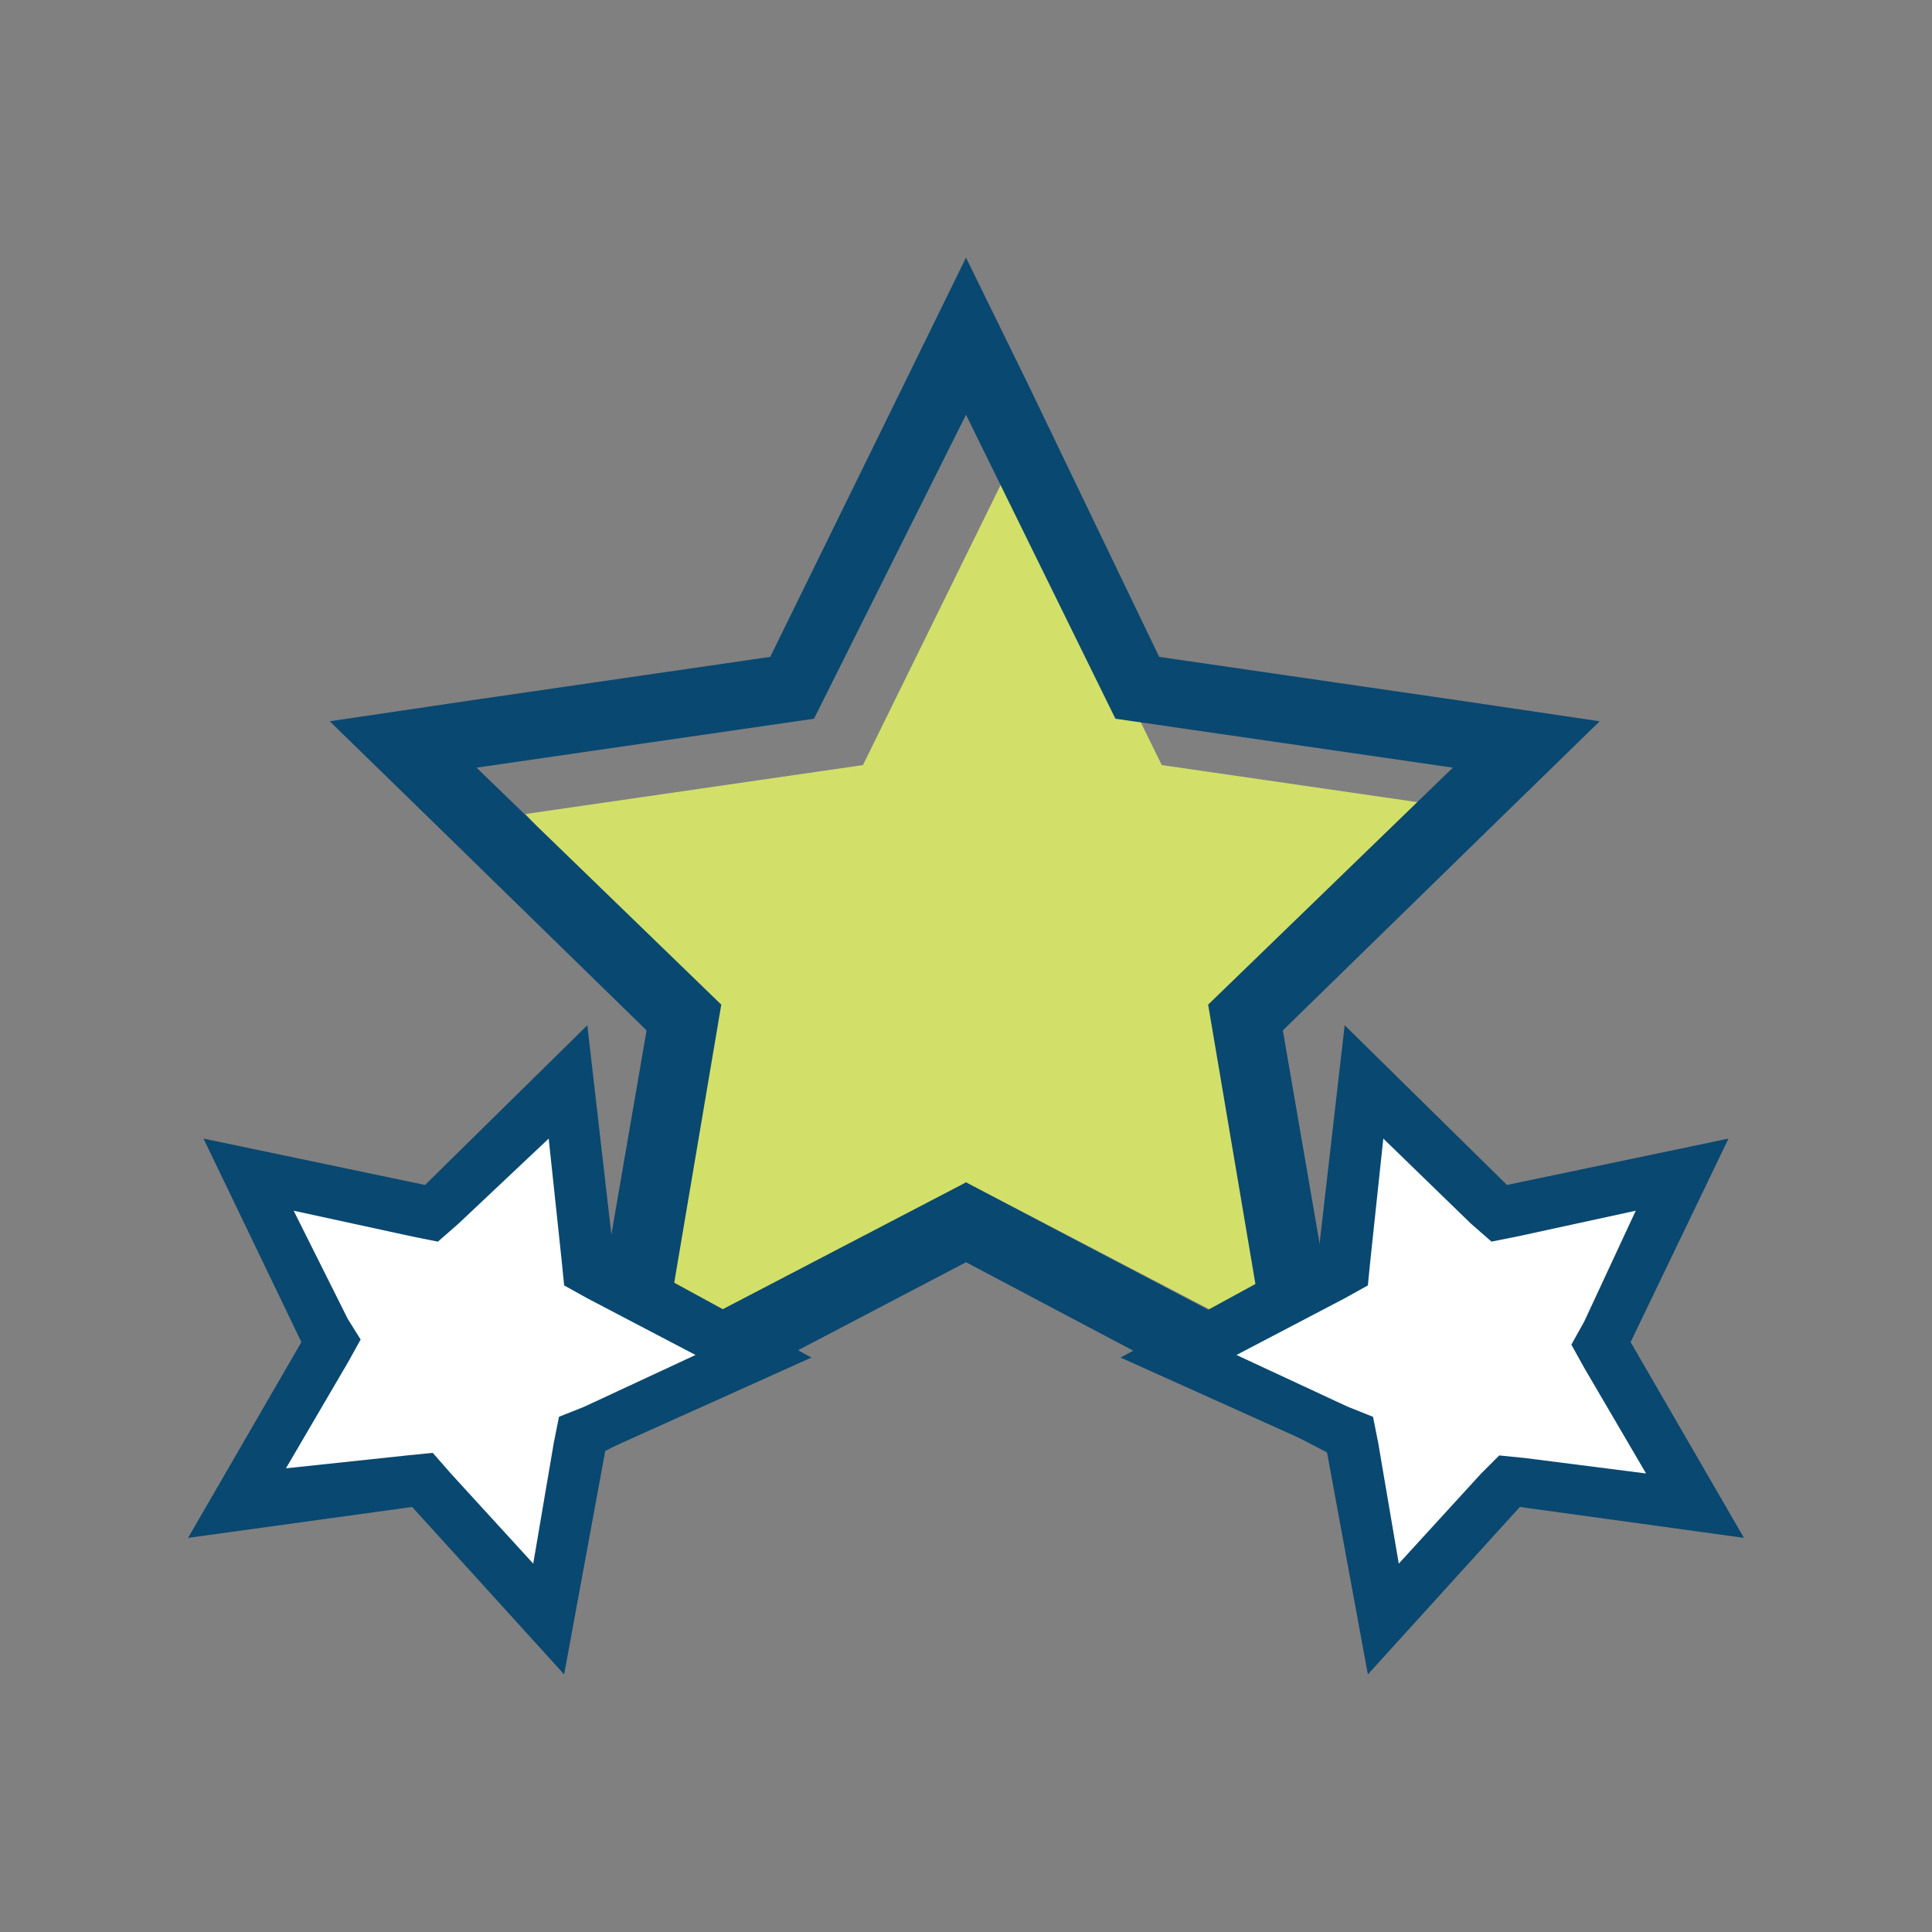
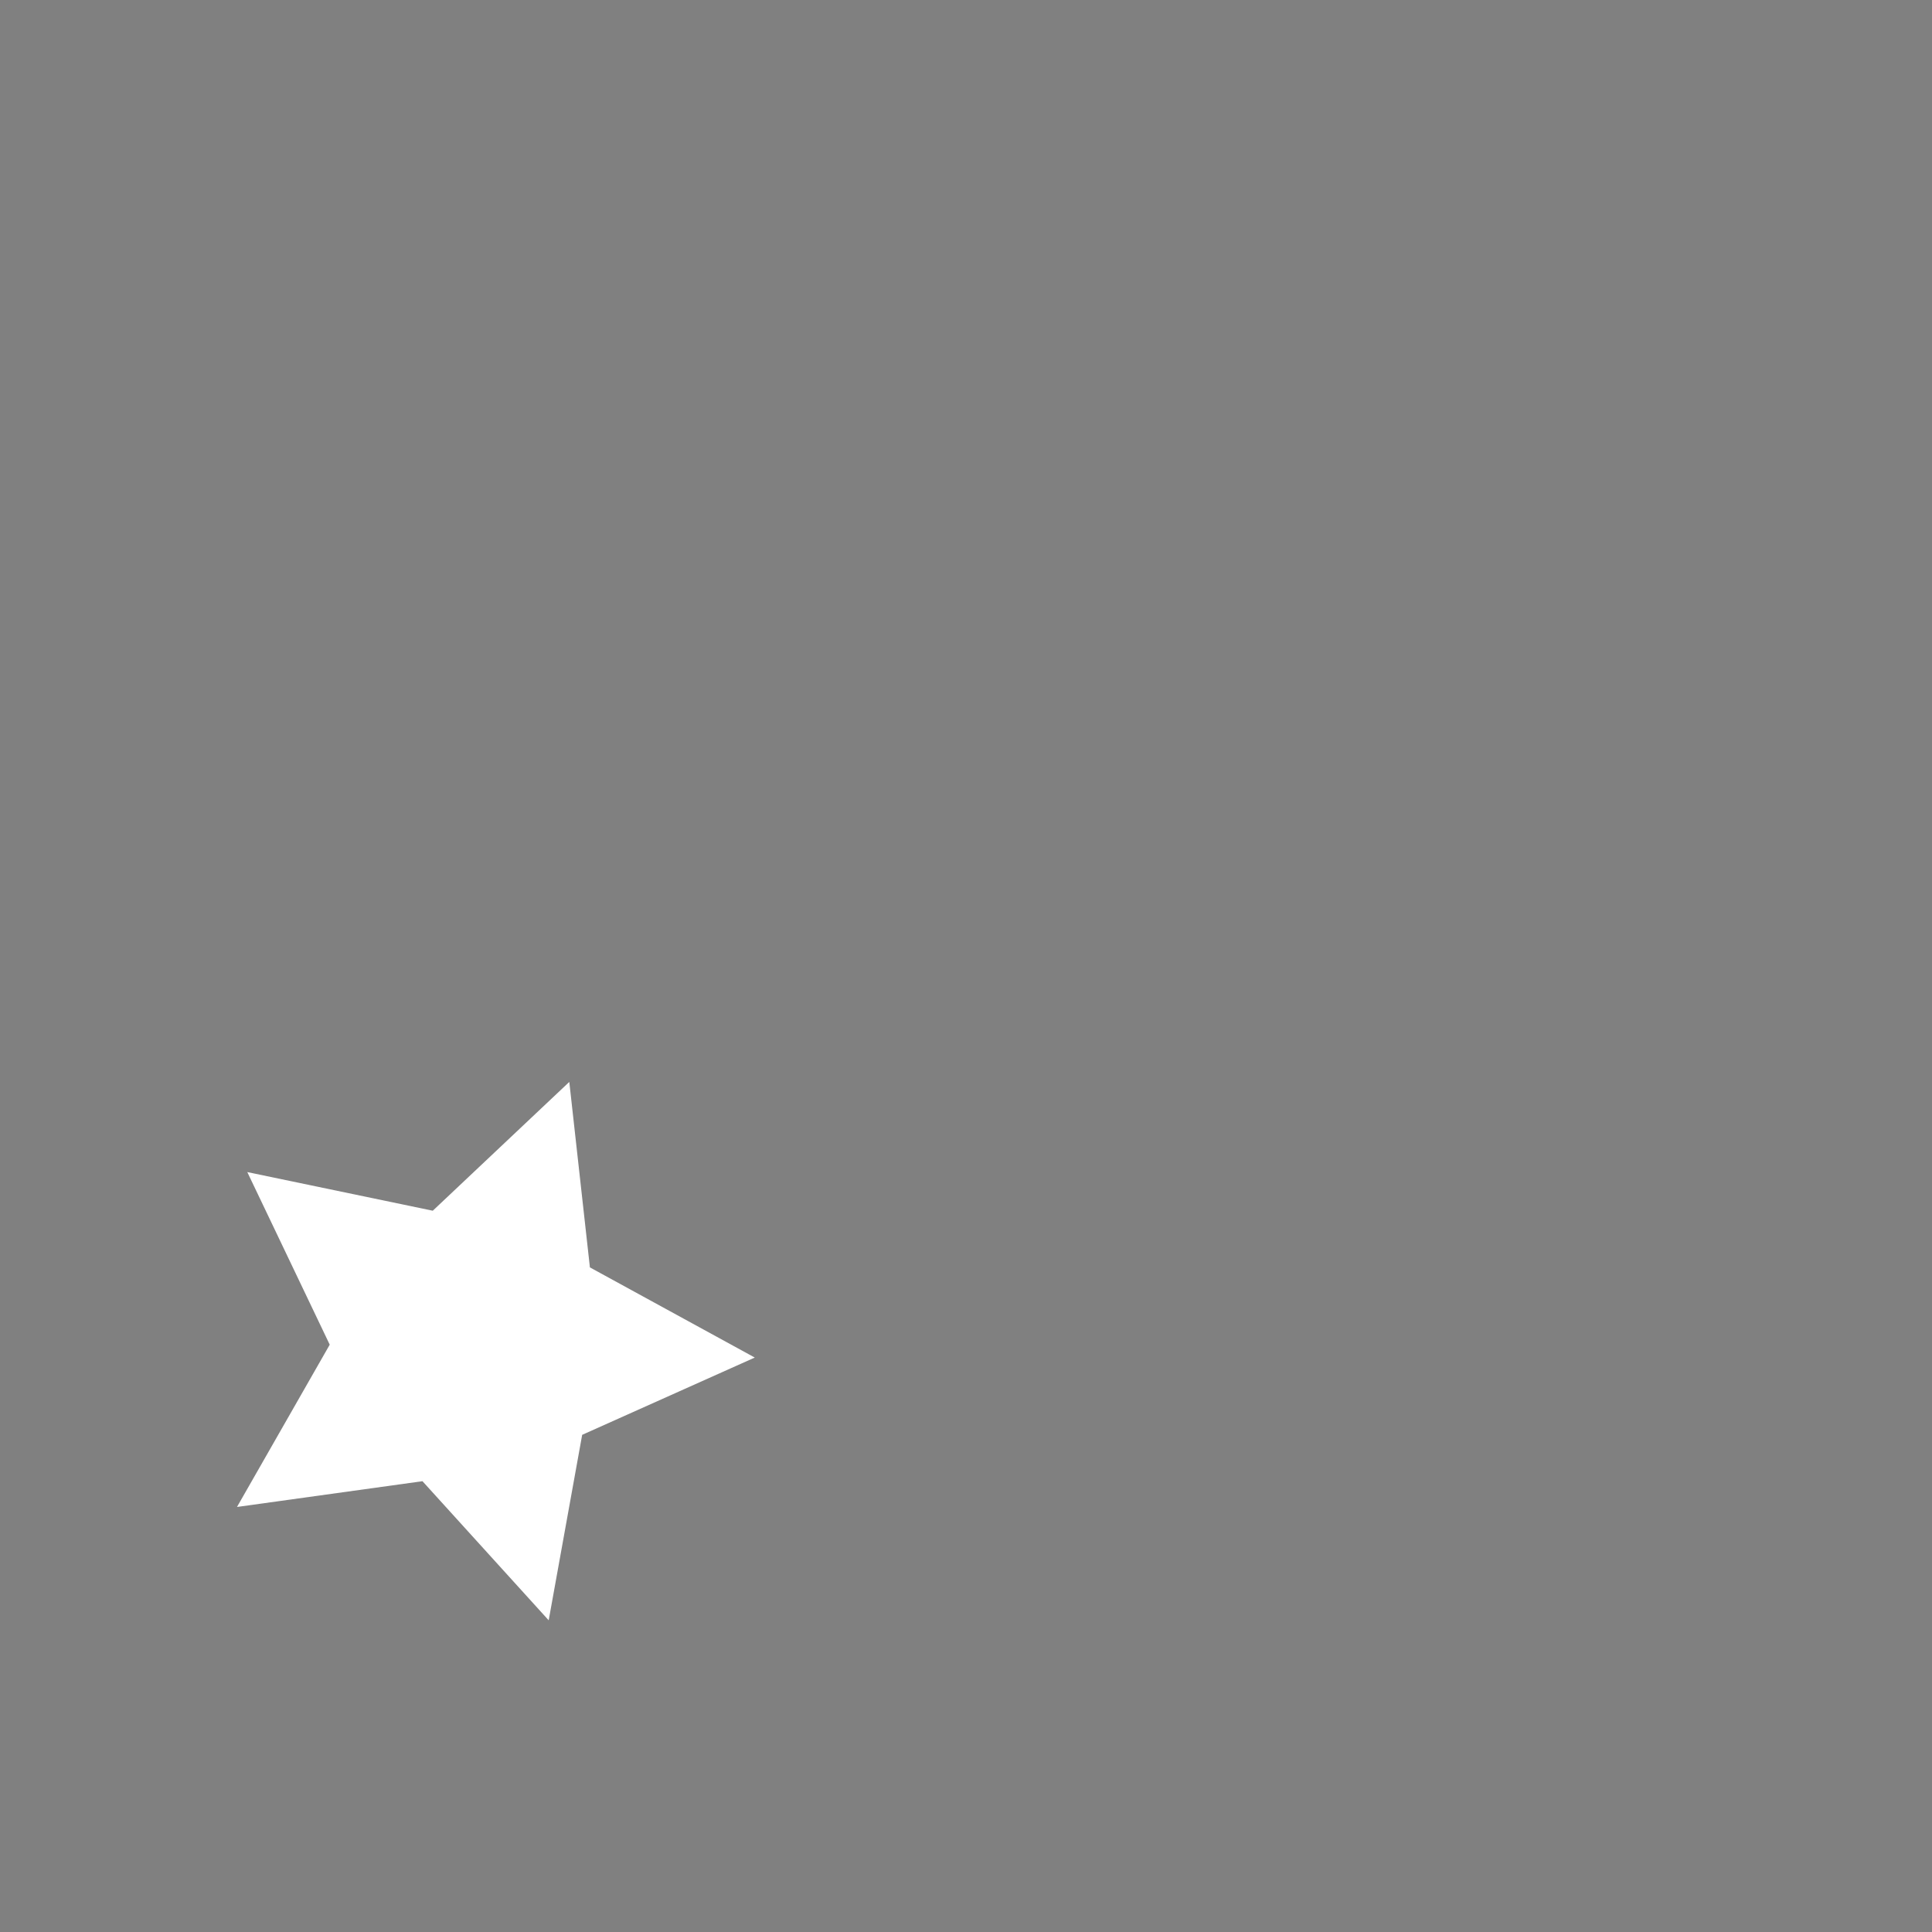
<svg xmlns="http://www.w3.org/2000/svg" version="1.1" id="Layer_1" x="0px" y="0px" viewBox="0 0 75 75" style="enable-background:new 0 0 75 75;" xml:space="preserve">
  <rect x="0" y="0" width="75" height="75" fill="#808080" stroke="none" />
  <style type="text/css">
	.st0{fill:#D2E069;}
	.st1{fill:#094870;}
	.st2{fill:#FFFFFF;}
</style>
  <g>
-     <polygon class="st0" points="39.3,17.9 45.1,29.7 58.2,31.6 47,39.1 49.2,52 37.5,45.9 25.6,52.9 27.8,39.8 20.4,31.6 33.5,29.7     " />
    <g>
-       <path class="st1" d="M37.5,16.1l5.8,11.8l13.1,1.9L46.9,39l2.2,13l-11.6-6.1L25.8,52L28,39l-9.5-9.2l13.1-1.9L37.5,16.1 M37.5,10    l-2.4,4.9l-5.2,10.6l-11.7,1.7L12.8,28l3.9,3.8l8.4,8.2l-2,11.6L22.2,57l4.8-2.5L37.5,49l10.4,5.5l4.8,2.5l-0.9-5.4l-2-11.6    l8.4-8.2l3.9-3.8l-5.4-0.8L45,25.5l-5.1-10.6L37.5,10L37.5,10z" />
-     </g>
+       </g>
    <g>
-       <polygon class="st2" points="52.4,55.7 45.7,52.7 52.1,49.2 52.9,42 58.2,47 65.4,45.5 62.2,52.2 65.8,58.5 58.6,57.5 53.7,62.9       " />
-       <path class="st1" d="M53.7,44.2l3.4,3.3l0.8,0.7l1-0.2l4.6-1l-2,4.3L61,52.2l0.5,0.9l2.4,4.1l-4.7-0.6l-1-0.1l-0.7,0.7l-3.2,3.5    L53.5,56l-0.2-1l-1-0.4l-4.3-2l4.2-2.2l0.9-0.5l0.1-1L53.7,44.2 M52.2,39.8l-1,8.7l-7.7,4.2l8,3.6l1.6,8.7l5.9-6.5l8.7,1.2    l-4.4-7.6l3.8-7.9L58.5,46L52.2,39.8L52.2,39.8z" />
-     </g>
+       </g>
    <g>
      <polygon class="st2" points="16.4,57.5 9.2,58.5 12.8,52.2 9.6,45.5 16.8,47 22.1,42 22.9,49.2 29.3,52.7 22.6,55.7 21.3,62.9       " />
-       <path class="st1" d="M21.3,44.2l0.5,4.7l0.1,1l0.9,0.5l4.2,2.2l-4.3,2l-1,0.4l-0.2,1l-0.8,4.7l-3.2-3.5l-0.7-0.8l-1,0.1L11.1,57    l2.4-4.1L14,52l-0.5-0.8L11.4,47l4.6,1l1,0.2l0.8-0.7L21.3,44.2 M22.8,39.8L16.5,46l-8.6-1.8l3.8,7.9l-4.4,7.6l8.7-1.2l5.9,6.5    l1.6-8.7l8-3.6l-7.7-4.2L22.8,39.8L22.8,39.8z" />
    </g>
  </g>
</svg>